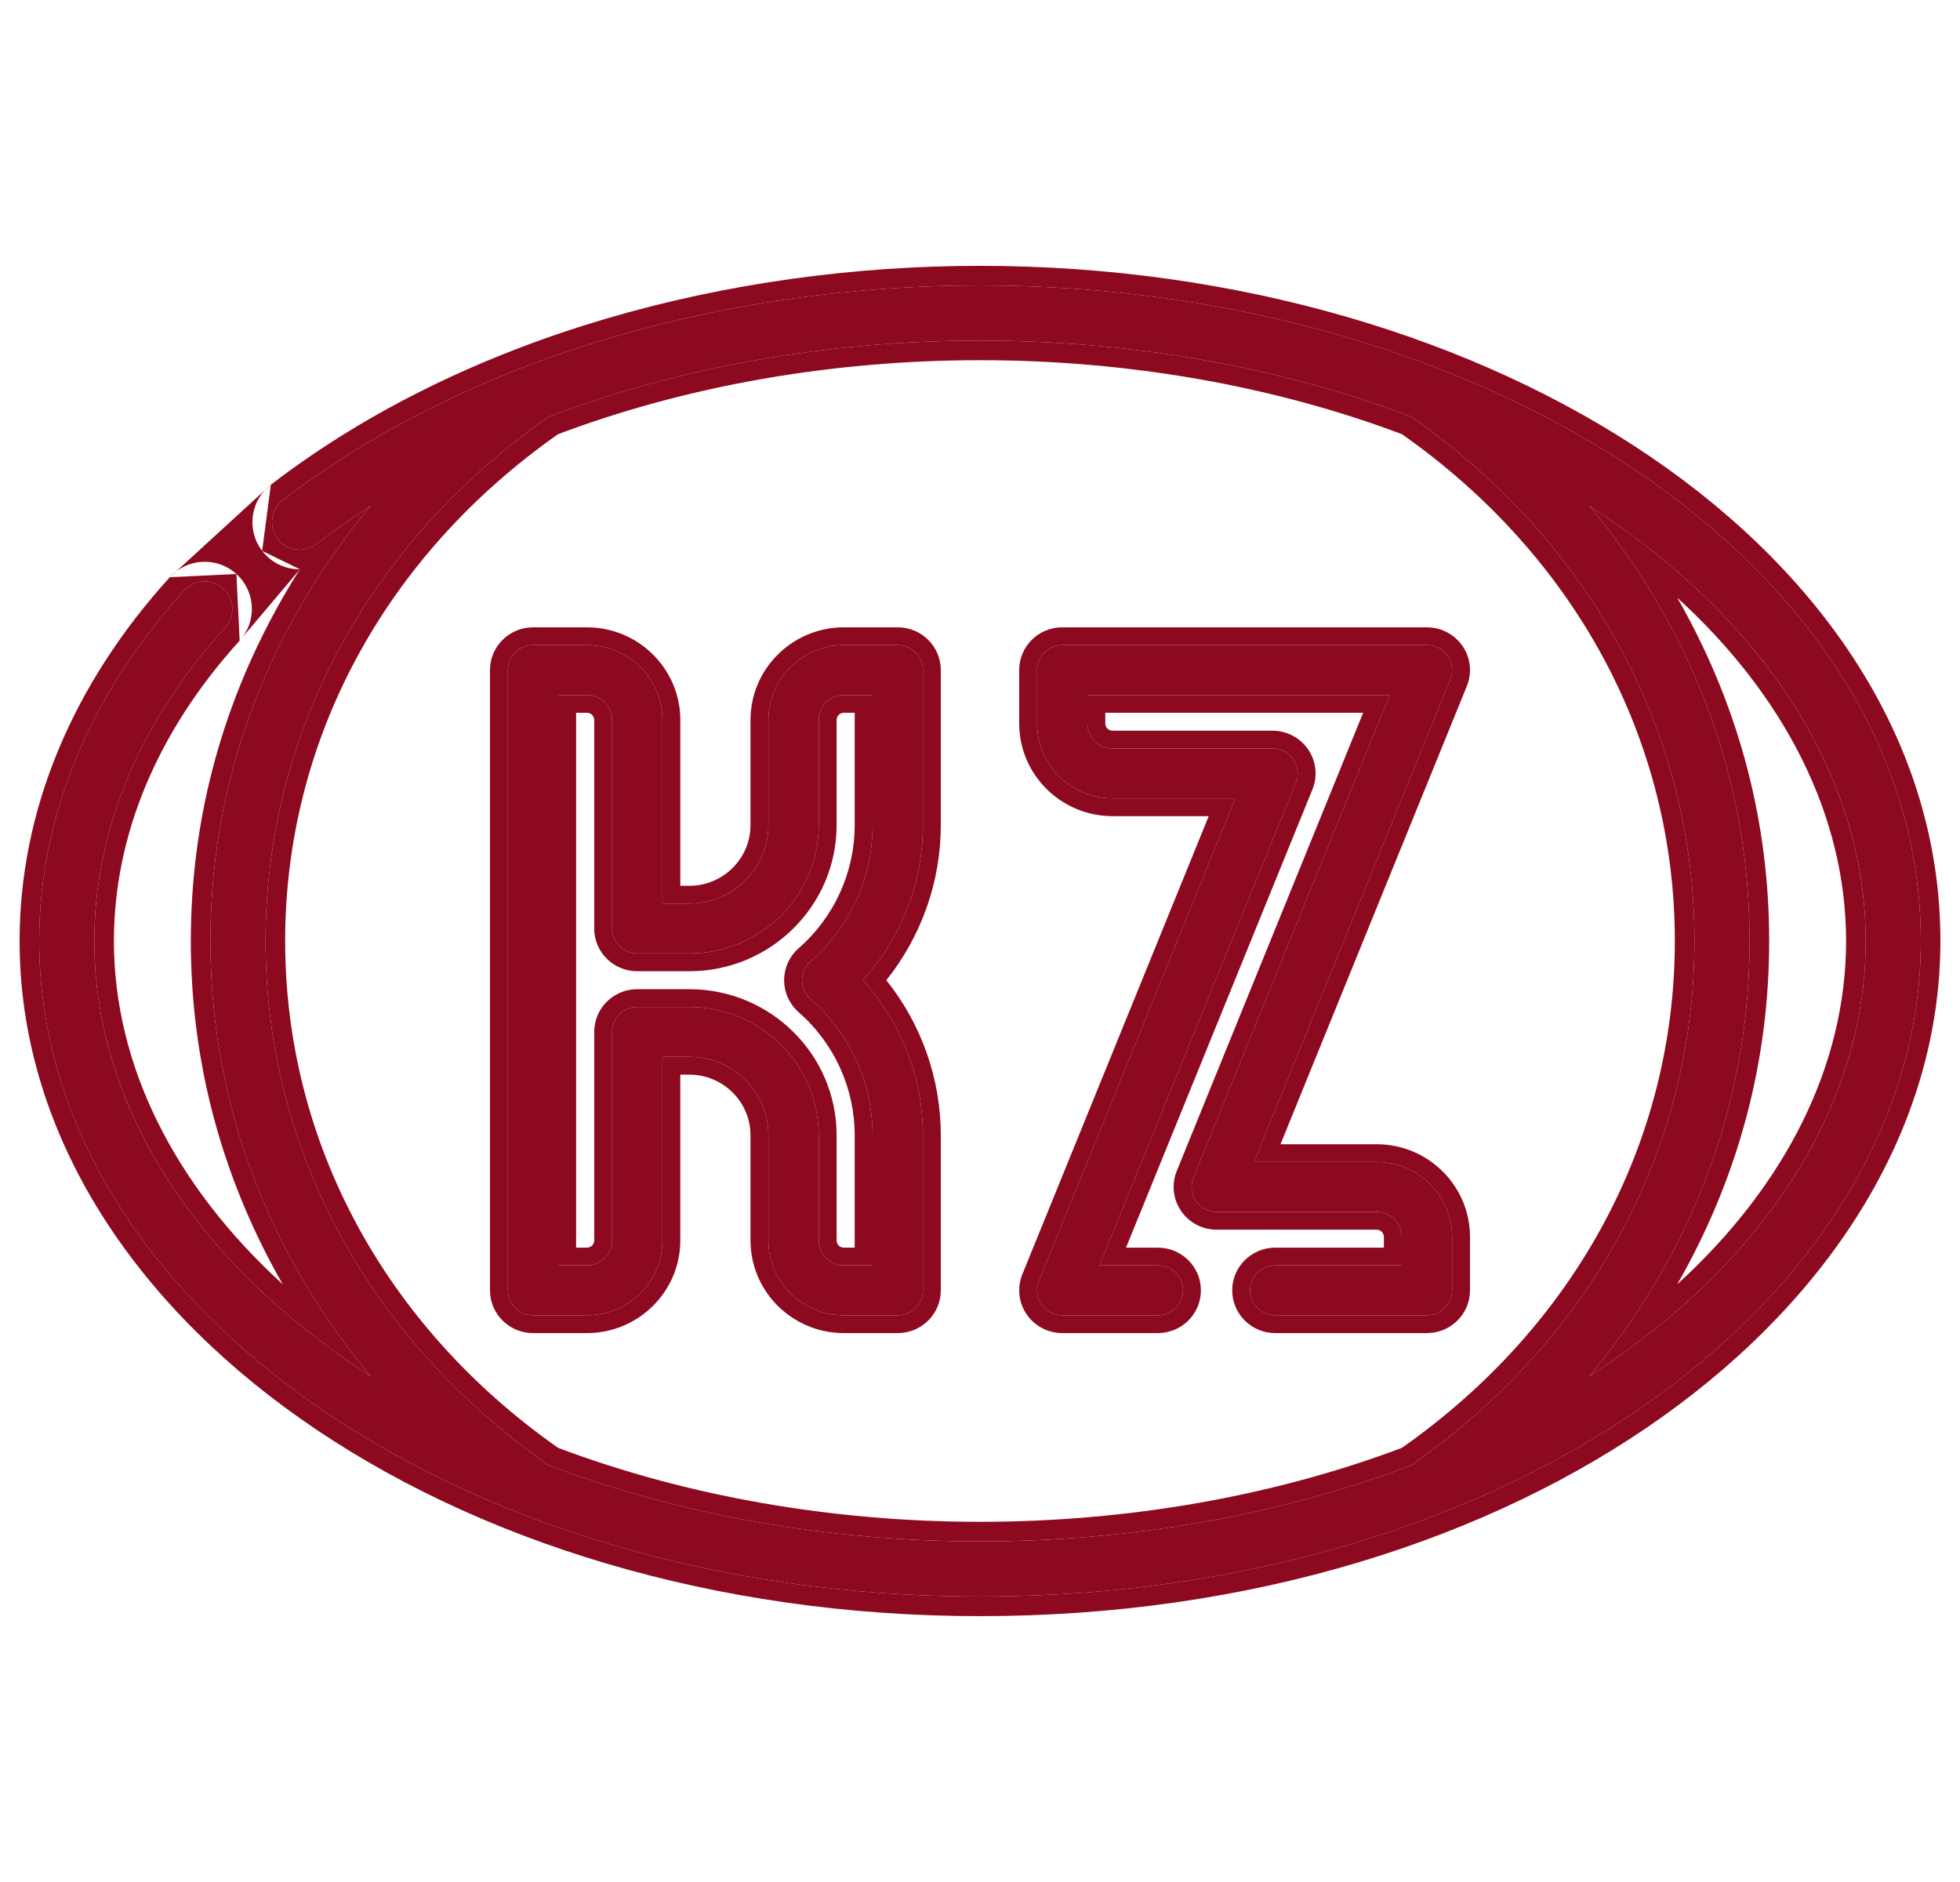
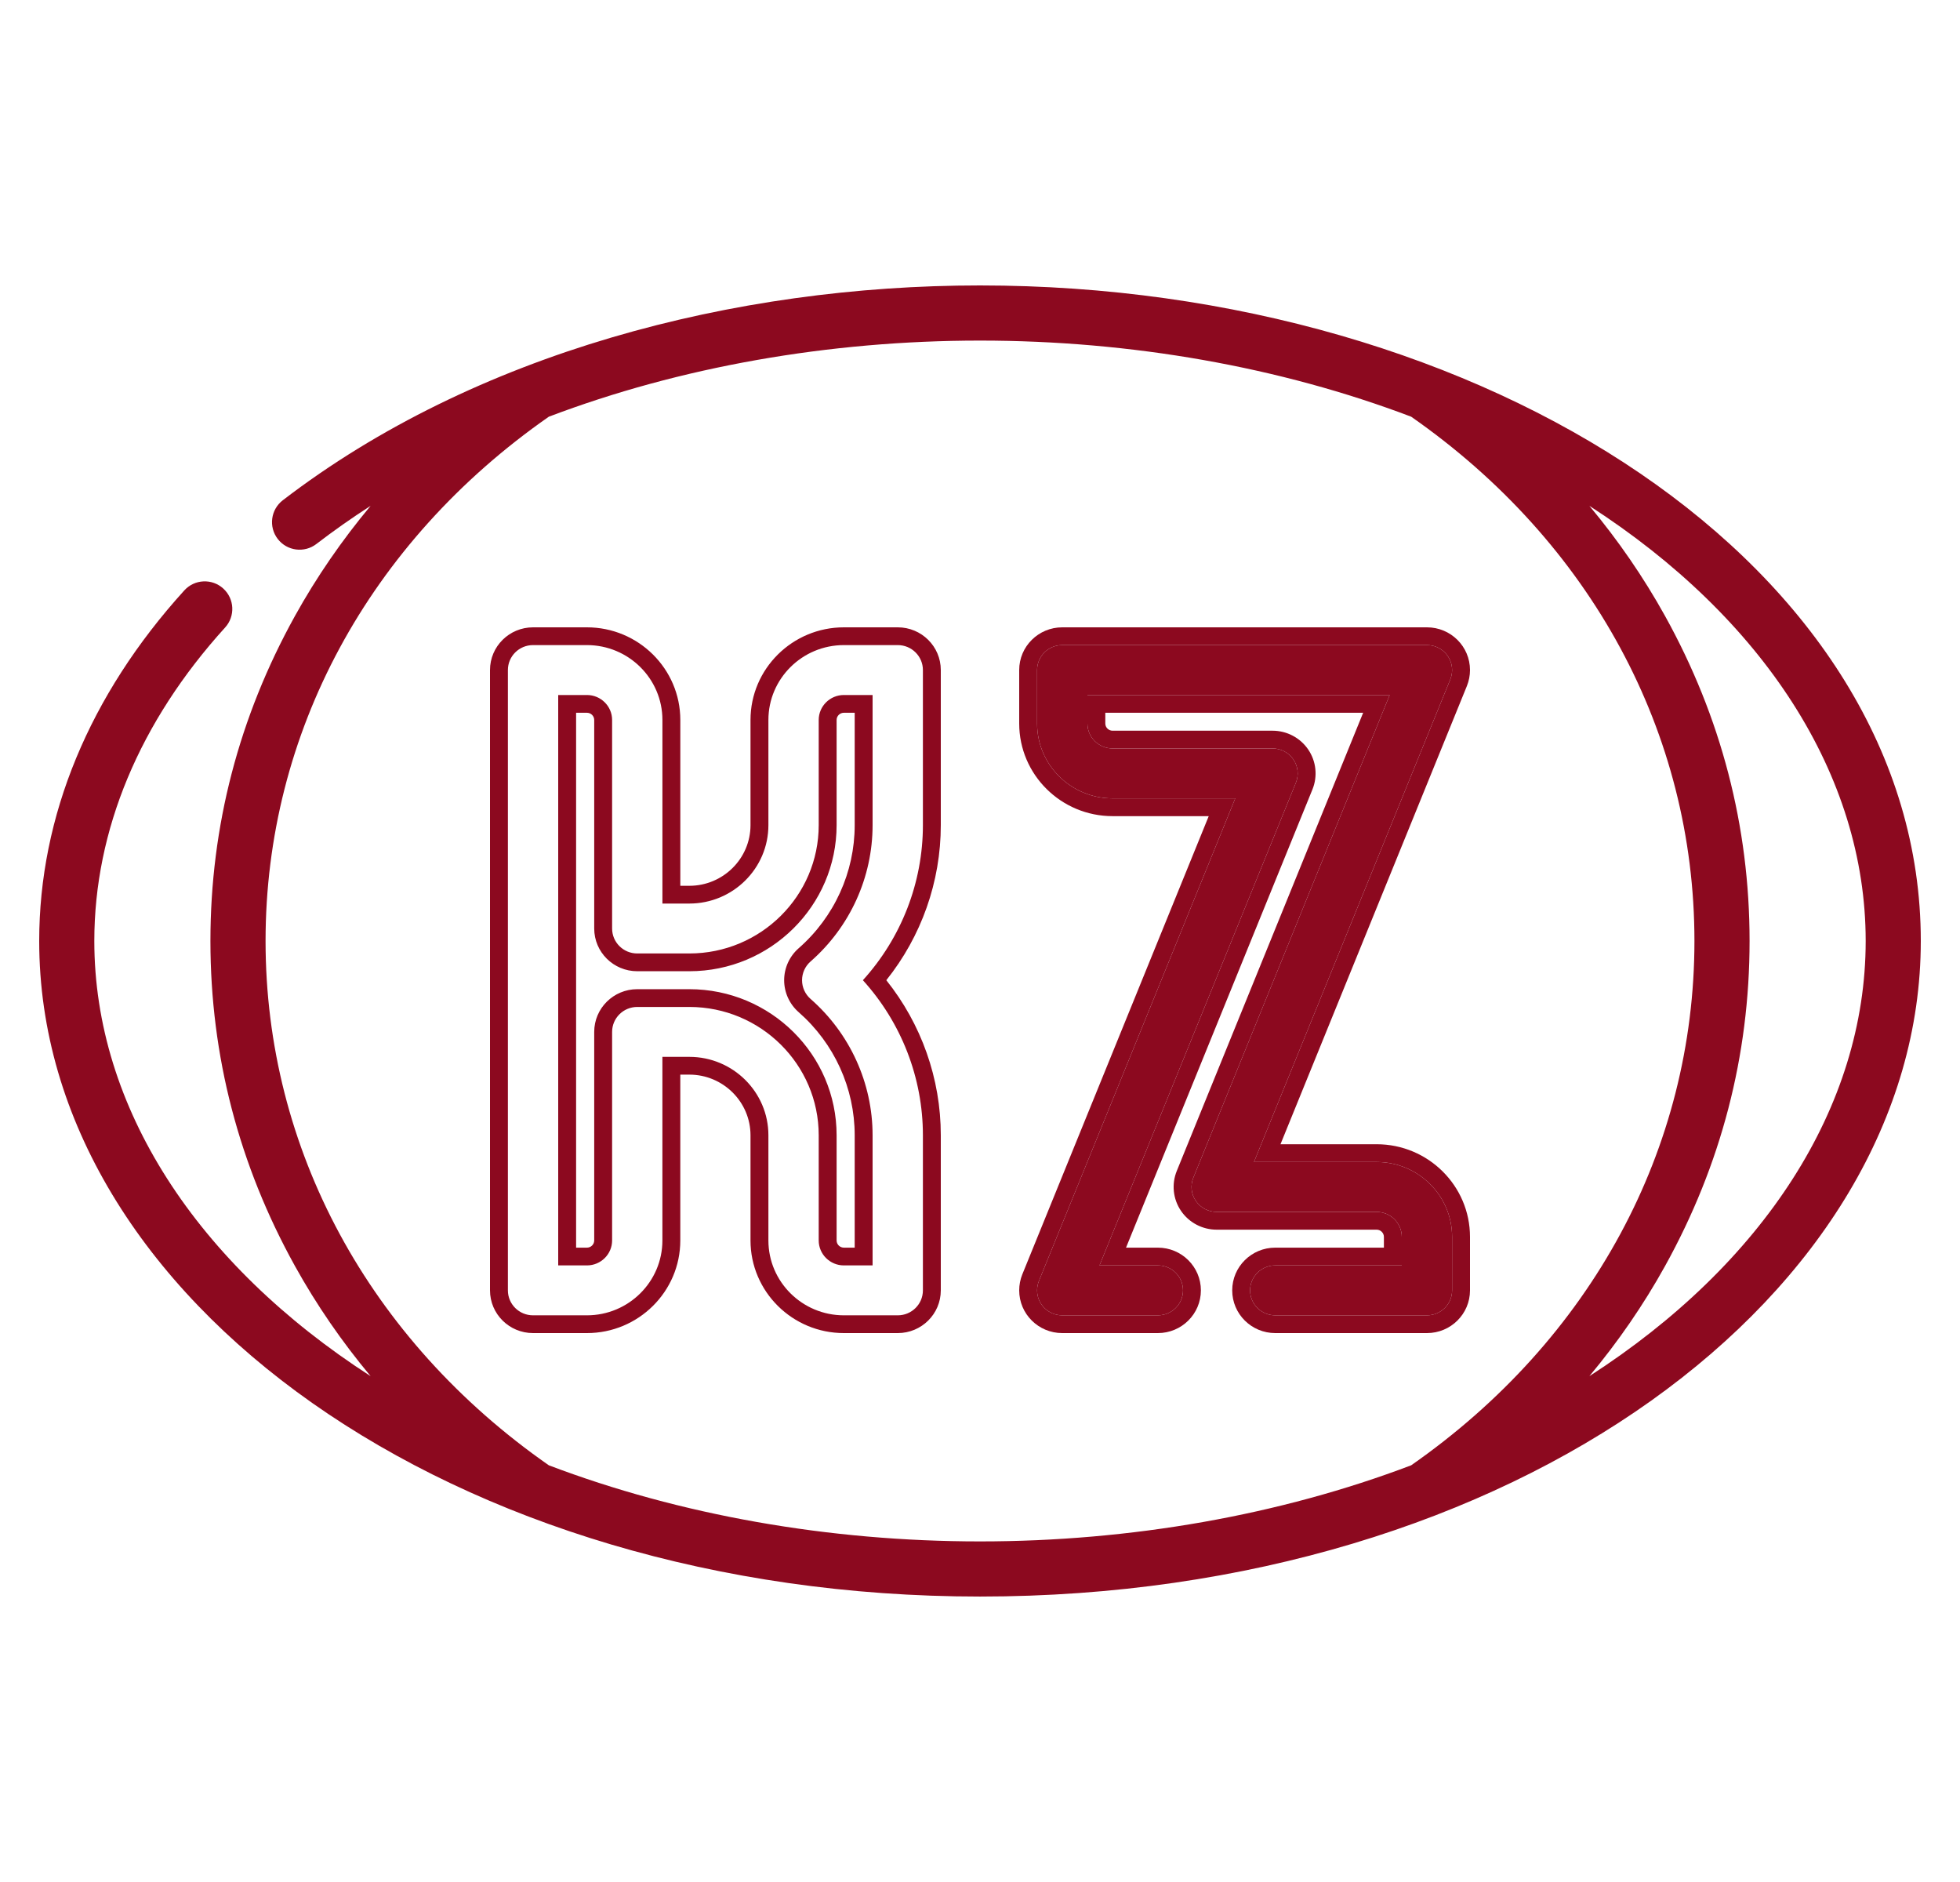
<svg xmlns="http://www.w3.org/2000/svg" width="100" height="96" viewBox="0 0 100 96" fill="none">
  <g id="Kazakhstan">
    <g id="Group">
      <g id="Vector">
-         <path d="M45.804 32.906H43.055C40.931 32.906 39.204 34.619 39.204 36.725V42.09C39.204 44.295 37.395 46.09 35.171 46.09H33.797V36.725C33.797 34.619 32.069 32.906 29.946 32.906H27.196C26.487 32.906 25.913 33.475 25.913 34.179V65.821C25.913 66.525 26.487 67.094 27.196 67.094H29.945C32.069 67.094 33.796 65.381 33.796 63.275V53.91H35.171C37.395 53.91 39.204 55.705 39.204 57.91V63.274C39.204 65.381 40.931 67.094 43.054 67.094H45.804C46.513 67.094 47.087 66.524 47.087 65.821V57.91C47.087 54.976 45.985 52.16 44.025 50C45.985 47.84 47.087 45.024 47.087 42.089V34.179C47.087 33.475 46.513 32.906 45.804 32.906ZM44.52 42.09C44.52 44.749 43.367 47.284 41.355 49.045C41.079 49.287 40.921 49.635 40.921 50C40.921 50.365 41.079 50.713 41.355 50.955C43.367 52.716 44.52 55.251 44.52 57.91V64.548H43.055C42.347 64.548 41.771 63.977 41.771 63.275V57.91C41.771 54.3 38.81 51.364 35.171 51.364H32.513C31.804 51.364 31.23 51.934 31.23 52.637V63.275C31.23 63.977 30.654 64.548 29.946 64.548H28.48V35.452H29.946C30.654 35.452 31.23 36.023 31.23 36.725V47.363C31.23 48.067 31.804 48.636 32.513 48.636H35.171C38.811 48.636 41.771 45.7 41.771 42.09V36.725C41.771 36.023 42.347 35.452 43.055 35.452H44.52V42.09Z" fill="#8C091F" />
        <path fill-rule="evenodd" clip-rule="evenodd" d="M40.751 48.367C42.566 46.777 43.607 44.489 43.607 42.09V36.358H43.055C42.851 36.358 42.684 36.523 42.684 36.725V42.09C42.684 46.2 39.315 49.542 35.171 49.542H32.513C31.3 49.542 30.317 48.567 30.317 47.363V36.725C30.317 36.523 30.15 36.358 29.946 36.358H29.393V63.642H29.946C30.15 63.642 30.317 63.477 30.317 63.275V52.637C30.317 51.434 31.3 50.458 32.513 50.458H35.171C39.315 50.458 42.684 53.8 42.684 57.91V63.275C42.684 63.477 42.851 63.642 43.055 63.642H43.607V57.91C43.607 55.511 42.566 53.223 40.751 51.633C40.279 51.22 40.008 50.625 40.008 50C40.008 49.375 40.279 48.78 40.751 48.367ZM41.355 49.045C43.367 47.284 44.52 44.749 44.52 42.09V35.452H43.055C42.347 35.452 41.771 36.023 41.771 36.725V42.09C41.771 45.7 38.811 48.636 35.171 48.636H32.513C31.804 48.636 31.23 48.067 31.23 47.363V36.725C31.23 36.023 30.654 35.452 29.946 35.452H28.48V64.548H29.946C30.654 64.548 31.23 63.977 31.23 63.275V52.637C31.23 51.934 31.804 51.364 32.513 51.364H35.171C38.81 51.364 41.771 54.3 41.771 57.91V63.275C41.771 63.977 42.347 64.548 43.055 64.548H44.52V57.91C44.52 55.251 43.367 52.716 41.355 50.955C41.079 50.713 40.921 50.365 40.921 50C40.921 49.635 41.079 49.287 41.355 49.045ZM43.055 32H45.804C47.017 32 48 32.975 48 34.179C48 34.179 48 34.179 48 34.179V42.089C48 44.981 47.006 47.766 45.22 50C47.006 52.233 48 55.018 48 57.91V65.821C48 67.025 47.017 68 45.804 68H43.054C40.427 68 38.291 65.881 38.291 63.274V57.91C38.291 56.205 36.89 54.816 35.171 54.816H34.709V63.275C34.709 65.881 32.573 68 29.945 68H27.196C25.983 68 25 67.025 25 65.821V34.179C25 32.975 25.983 32 27.196 32H29.946C32.573 32 34.71 34.119 34.71 36.725V45.184H35.171C36.891 45.184 38.291 43.795 38.291 42.09V36.725C38.291 34.119 40.427 32 43.055 32ZM44.025 50C45.985 47.84 47.087 45.024 47.087 42.089V34.179C47.087 33.475 46.513 32.906 45.804 32.906H43.055C40.931 32.906 39.204 34.619 39.204 36.725V42.09C39.204 44.295 37.395 46.09 35.171 46.09H33.797V36.725C33.797 34.619 32.069 32.906 29.946 32.906H27.196C26.487 32.906 25.913 33.475 25.913 34.179V65.821C25.913 66.525 26.487 67.094 27.196 67.094H29.945C32.069 67.094 33.796 65.381 33.796 63.275V53.91H35.171C37.395 53.91 39.204 55.705 39.204 57.91V63.274C39.204 65.381 40.931 67.094 43.054 67.094H45.804C46.513 67.094 47.087 66.524 47.087 65.821V57.91C47.087 54.976 45.985 52.16 44.025 50Z" fill="#8C091F" />
        <path d="M74.087 65.821V63.093C74.087 60.987 72.359 59.273 70.236 59.273H63.978L73.994 34.657C74.055 34.505 74.087 34.342 74.087 34.179C74.087 33.475 73.513 32.906 72.804 32.906H54.196C53.487 32.906 52.913 33.475 52.913 34.179V36.905C52.913 39.012 54.64 40.725 56.764 40.725H63.023L53.006 65.341C52.945 65.493 52.913 65.658 52.913 65.821C52.913 66.525 53.487 67.094 54.196 67.094H59.074C59.783 67.094 60.358 66.525 60.358 65.821C60.358 65.118 59.783 64.548 59.074 64.548H56.097L66.116 39.928C66.275 39.536 66.228 39.09 65.989 38.74C65.751 38.389 65.352 38.178 64.925 38.178H56.764C56.056 38.178 55.48 37.607 55.48 36.905V35.452H70.902L60.886 60.07C60.726 60.462 60.773 60.908 61.012 61.258C61.251 61.609 61.649 61.819 62.076 61.819H70.236C70.944 61.819 71.52 62.391 71.52 63.093V64.548H65.064C64.355 64.548 63.78 65.118 63.78 65.821C63.78 66.524 64.355 67.094 65.064 67.094H72.803C73.513 67.094 74.087 66.524 74.087 65.821Z" fill="#8C091F" />
        <path fill-rule="evenodd" clip-rule="evenodd" d="M73.994 34.657L63.978 59.273H70.236C72.359 59.273 74.087 60.987 74.087 63.093V65.821C74.087 66.524 73.513 67.094 72.803 67.094H65.064C64.355 67.094 63.78 66.524 63.78 65.821C63.78 65.118 64.355 64.548 65.064 64.548H71.52V63.093C71.52 62.391 70.944 61.819 70.236 61.819H62.076C61.649 61.819 61.251 61.609 61.012 61.258C60.773 60.908 60.726 60.462 60.886 60.07L70.902 35.452H55.48V36.905C55.48 37.607 56.056 38.178 56.764 38.178H64.925C65.352 38.178 65.751 38.389 65.989 38.74C66.228 39.09 66.275 39.536 66.116 39.928L56.097 64.548H59.074C59.783 64.548 60.358 65.118 60.358 65.821C60.358 66.525 59.783 67.094 59.074 67.094H54.196C53.487 67.094 52.913 66.525 52.913 65.821C52.913 65.658 52.945 65.493 53.006 65.341L63.023 40.725H56.764C54.64 40.725 52.913 39.012 52.913 36.905V34.179C52.913 33.475 53.487 32.906 54.196 32.906H72.804C73.513 32.906 74.087 33.475 74.087 34.179C74.087 34.342 74.055 34.505 73.994 34.657ZM61.67 41.631L52.16 65.002L52.159 65.003C52.054 65.264 52 65.544 52 65.821C52 67.025 52.983 68 54.196 68H59.074C60.287 68 61.27 67.025 61.27 65.821C61.27 64.618 60.287 63.642 59.074 63.642H57.45L66.962 40.267C67.235 39.596 67.154 38.833 66.746 38.233C66.338 37.633 65.656 37.273 64.925 37.273H56.764C56.56 37.273 56.393 37.107 56.393 36.905V36.357H69.549L60.039 59.731C59.766 60.402 59.847 61.165 60.255 61.765C60.664 62.365 61.346 62.725 62.076 62.725H70.236C70.44 62.725 70.607 62.891 70.607 63.093V63.642H65.064C63.851 63.642 62.868 64.618 62.868 65.821C62.868 67.025 63.851 68 65.064 68H72.803C74.017 68 75 67.025 75 65.821V63.093C75 60.486 72.864 58.367 70.236 58.367H65.331L74.84 34.996C74.945 34.737 75 34.458 75 34.179C75 32.975 74.017 32 72.804 32H54.196C52.983 32 52 32.975 52 34.179V36.905C52 39.512 54.136 41.631 56.764 41.631H61.67Z" fill="#8C091F" />
        <path d="M98 48C98 28.976 75.806 14.56 50 14.56C37.474 14.56 24.228 17.997 14.428 25.518C13.812 25.991 13.696 26.874 14.169 27.49C14.642 28.106 15.525 28.222 16.141 27.749C17.024 27.071 17.948 26.422 18.909 25.802C17.441 27.561 16.146 29.442 15.052 31.414C12.188 36.576 10.736 42.157 10.736 48C10.736 53.843 12.188 59.424 15.052 64.586C16.146 66.558 17.44 68.438 18.909 70.197C10.034 64.475 4.812 56.471 4.812 48C4.812 42.346 7.12 36.816 11.487 32.007C12.009 31.432 11.966 30.543 11.391 30.021C10.816 29.498 9.926 29.541 9.404 30.116C4.56 35.452 2 41.636 2 48C2 66.261 23.154 81.439 50 81.439C77.305 81.439 98 65.953 98 48ZM28.001 74.744C18.814 68.337 13.549 58.599 13.549 48C13.549 37.401 18.814 27.663 28.001 21.256C34.692 18.715 42.295 17.373 50 17.373C57.705 17.373 65.308 18.715 71.999 21.256C81.186 27.663 86.451 37.401 86.451 48C86.451 58.599 81.186 68.337 71.999 74.744C65.308 77.284 57.705 78.627 50 78.627C42.295 78.627 34.692 77.284 28.001 74.744ZM81.091 70.197C82.56 68.438 83.855 66.558 84.948 64.586C87.812 59.424 89.264 53.843 89.264 48C89.264 42.157 87.812 36.576 84.948 31.414C83.854 29.442 82.56 27.562 81.091 25.803C89.966 31.525 95.188 39.529 95.188 48C95.188 56.471 89.966 64.475 81.091 70.197Z" fill="#8C091F" />
-         <path fill-rule="evenodd" clip-rule="evenodd" d="M13.819 24.725C23.837 17.038 37.315 13.56 50 13.56C63.078 13.56 75.28 17.211 84.241 23.32C93.2 29.428 99 38.063 99 48C99 57.386 93.591 66.019 84.819 72.267C76.043 78.517 63.834 82.439 50 82.439C36.397 82.439 24.191 78.595 15.358 72.385C6.529 66.179 1 57.545 1 48C1 41.354 3.677 34.938 8.664 29.444M13.819 24.725C12.765 25.534 12.567 27.044 13.375 28.099L13.819 24.725ZM13.375 28.099C13.853 28.72 14.574 29.045 15.302 29.04L13.375 28.099ZM16.189 27.713C17.058 27.048 17.965 26.411 18.909 25.802C18.205 26.645 17.541 27.517 16.919 28.413C16.245 29.386 15.621 30.387 15.052 31.414C12.188 36.576 10.736 42.157 10.736 48C10.736 53.843 12.188 59.424 15.052 64.586C15.621 65.612 16.244 66.612 16.918 67.584C17.539 68.481 18.204 69.353 18.909 70.197C17.959 69.585 17.05 68.946 16.186 68.283C8.976 62.756 4.812 55.564 4.812 48C4.812 42.346 7.12 36.816 11.487 32.007C12.009 31.432 11.966 30.543 11.391 30.021C10.816 29.498 9.926 29.541 9.404 30.116C4.56 35.452 2 41.636 2 48C2 66.261 23.154 81.439 50 81.439C77.305 81.439 98 65.953 98 48C98 28.976 75.806 14.56 50 14.56C37.474 14.56 24.228 17.997 14.428 25.518C13.812 25.991 13.696 26.874 14.169 27.49C14.642 28.106 15.525 28.222 16.141 27.749C16.157 27.737 16.173 27.725 16.189 27.713ZM12.063 29.28C11.079 28.387 9.557 28.46 8.664 29.444L12.063 29.28ZM12.227 32.679C8.001 37.334 5.812 42.632 5.812 48C5.812 54.323 8.882 60.456 14.426 65.512C14.342 65.365 14.259 65.219 14.177 65.071C11.232 59.762 9.736 54.015 9.736 48C9.736 41.985 11.232 36.238 14.177 30.929C14.532 30.289 14.907 29.659 15.302 29.04M12.227 32.679C13.12 31.696 13.047 30.174 12.063 29.28L12.227 32.679ZM28.001 74.744C34.692 77.284 42.295 78.627 50 78.627C57.705 78.627 65.308 77.284 71.999 74.744C81.186 68.337 86.451 58.599 86.451 48C86.451 37.401 81.186 27.663 71.999 21.256C65.308 18.715 57.705 17.373 50 17.373C42.295 17.373 34.692 18.715 28.001 21.256C18.814 27.663 13.549 37.401 13.549 48C13.549 58.599 18.814 68.337 28.001 74.744ZM28.472 22.148C19.597 28.38 14.549 37.788 14.549 48C14.549 58.212 19.597 67.62 28.472 73.853C35.014 76.319 42.452 77.627 50 77.627C57.548 77.627 64.986 76.319 71.528 73.853C80.403 67.62 85.451 58.212 85.451 48C85.451 37.788 80.403 28.38 71.528 22.148C64.987 19.681 57.548 18.373 50 18.373C42.452 18.373 35.014 19.681 28.472 22.148ZM83.083 67.584C82.461 68.481 81.796 69.353 81.091 70.197C82.042 69.585 82.95 68.946 83.814 68.283C91.025 62.756 95.188 55.564 95.188 48C95.188 40.436 91.024 33.244 83.814 27.717C82.95 27.054 82.041 26.415 81.091 25.803C81.796 26.647 82.461 27.519 83.082 28.416C83.756 29.388 84.379 30.389 84.948 31.414C87.812 36.576 89.264 42.157 89.264 48C89.264 53.843 87.812 59.424 84.948 64.586C84.379 65.611 83.756 66.612 83.083 67.584ZM85.574 65.511C91.118 60.456 94.188 54.323 94.188 48C94.188 41.677 91.118 35.544 85.574 30.489C85.658 30.635 85.741 30.782 85.823 30.929C88.768 36.238 90.264 41.985 90.264 48C90.264 54.015 88.768 59.762 85.823 65.071C85.741 65.218 85.658 65.365 85.574 65.511Z" fill="#8C091F" />
      </g>
    </g>
  </g>
</svg>